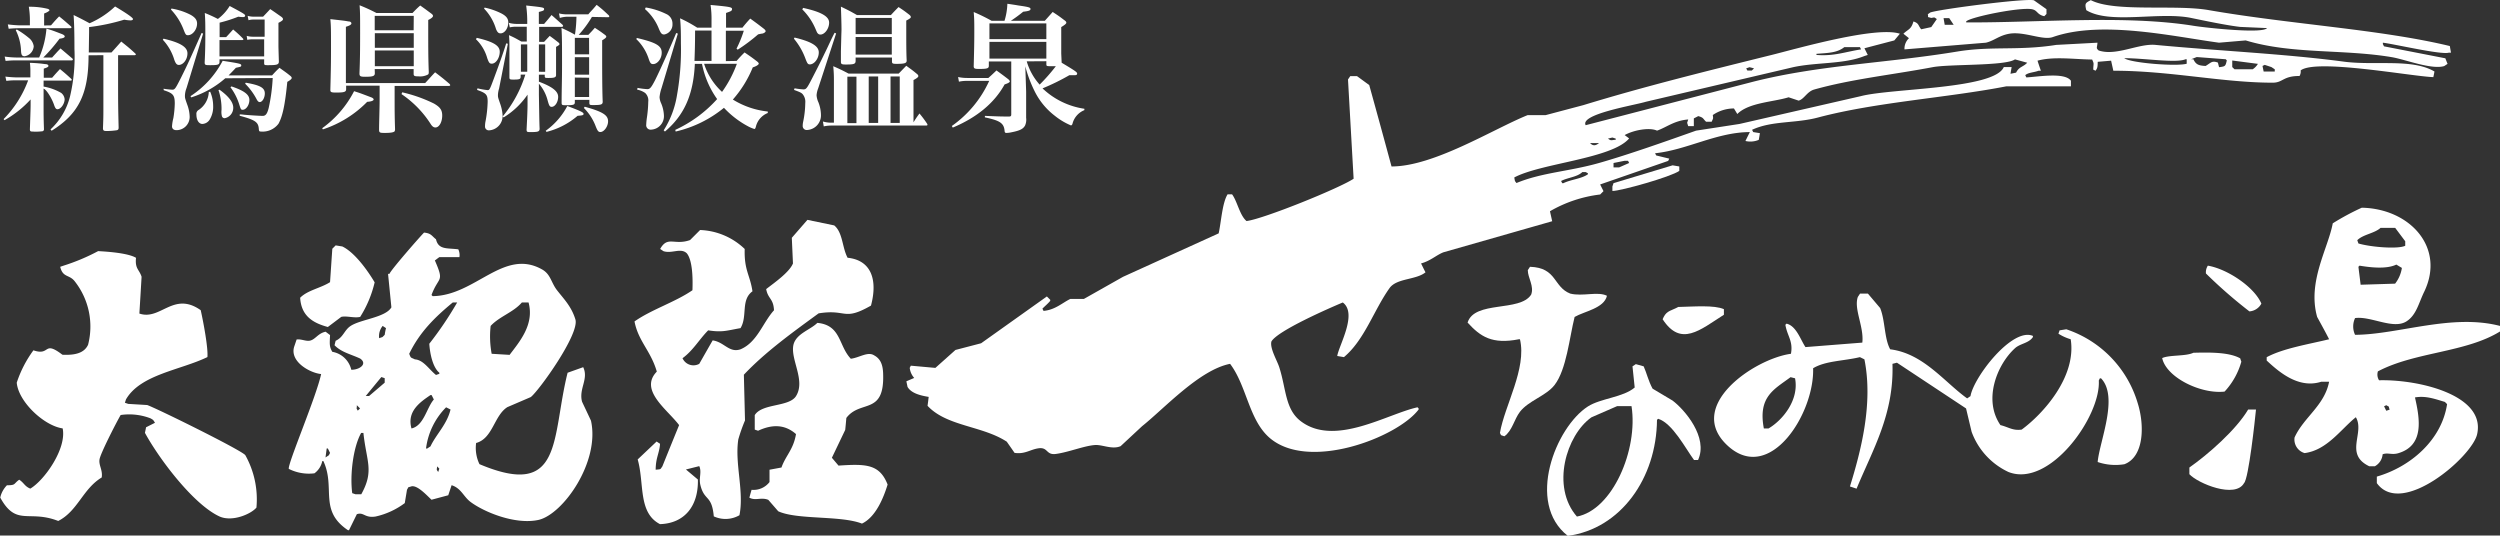
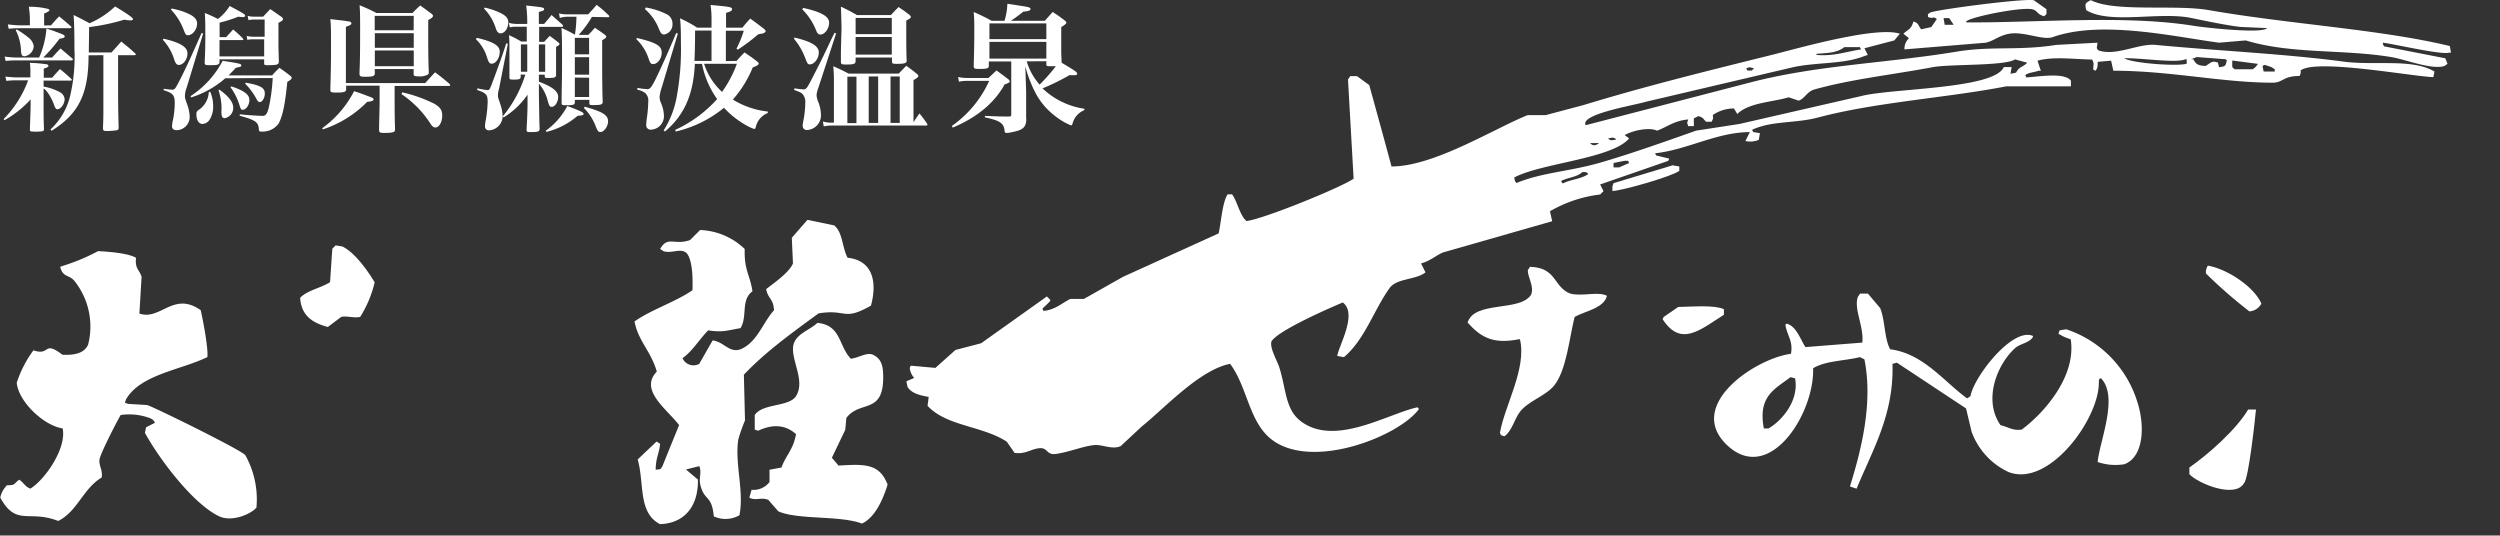
<svg xmlns="http://www.w3.org/2000/svg" viewBox="0 0 418.12 89.57">
  <rect x="0" y="0" width="418.12" height="89.57" fill="#333333" stroke="none" />
  <defs>
    <style>.cls-1{fill:#fff;}</style>
  </defs>
  <g id="レイヤー_2" data-name="レイヤー 2">
    <g id="レイヤー_1-2" data-name="レイヤー 1">
      <path class="cls-1" d="M279.74,27.65l1.12.19v.74c-1.4,1-9.81,3.37-11.19,3.36v-.75c.07-.18.13-.37.19-.56Z" />
      <path class="cls-1" d="M392,10.31C382.18,9,371.34,8.53,360.5,7.51c-2.85-.27-6.57,1.92-9.51.93-.48-.45-.25-.42-.19-1.3l-6.9.37c-6.28,1-10.79.16-16.6,1.12-11.83,1.95-22.79,2.21-33.94,5L265.2,20.94c-1-1.85,8.05-3.31,10.07-3.92l24.62-5.78c3.95-.86,8.47-.47,11.93-1.87l.56-.18-.56-1.12,5-1.31.93-1.12c-4-1.32-17.42,2.55-21.45,3.55C285,12,275.1,14.44,264.82,17.58l-6.34,1.68h-3c-5.74,2.32-15.68,8.59-22.75,8.58Q230.88,21,229,14.22c-.69-.49-1.37-1-2.05-1.49h-1.12l-.38.56q.47,8.3.94,16.6c-2.32,1.57-15.06,6.73-17.91,7.08-1.14-.95-1.54-3.29-2.42-4.47h-.75c-.9,1.46-1.08,4.71-1.49,6.53l-16,7.27L181.27,50H179c-1.36.67-2.53,1.82-4.47,2-.06-.12-.12-.25-.19-.37.45-.47.88-.8,1.31-1.31v-.18l-.56-.56-11,7.83-4.29,1.12-3.36,3-4.1-.37c-.07.12-.13.25-.19.37a3,3,0,0,0,.75,1.68l-1.31.56c.06.31.13.62.19.93.61,1.06,2.12,1.45,3.54,1.68-.06.5-.12,1-.19,1.49,3.21,3.45,9.15,3.32,13.25,6,.43.62.87,1.24,1.3,1.87,1.68.26,2.58-.53,3.92-.75,1.73-.29,1.29,1.16,3,.93,2.13-.29,4.72-1.36,6.53-1.49,1.23-.09,2.88.8,4.29.19L191,71.29c3.76-3,9.6-9.43,14.73-10.44,2.78,3.67,3.12,9.28,6.53,12.31,6.52,5.77,21.47,0,25-4.67v-.18l-.18-.19c-5,1.08-13.7,6.57-19.4,2.42-2.77-2-2.53-5.4-3.73-9.13-.36-1.12-1.6-3.17-1.31-4.29,1-1.79,9.66-5.58,11.94-6.53,2.5,1.86-.64,7.15-.93,8.95l1.12.19c3.46-2.89,5-7.87,7.64-11.56,1.21-1.66,4.4-1.33,6-2.62-.25-.49-.5-1-.74-1.49,1.6-.44,2.51-1.37,3.73-1.86L259.6,37c-.12-.55-.25-1.11-.37-1.67a21.81,21.81,0,0,1,8.39-2.8l.56-.56-.56-1.12L279,26.91l.18-.38L277,26c-.07-.12-.13-.25-.19-.37,5.3-.54,10.32-3.53,15.85-3.54-.25.49-.5,1-.74,1.49a3.57,3.57,0,0,0,2.23-.19c.07-.37.13-.75.19-1.12l-1.12-.18-.19-.38c3.29-1.54,7.24-1.05,11-2.05,9.75-2.59,21.52-3.28,31.52-5.22h10.81v-.93c-1-1.46-5.47-.67-7.46-.56l-.18-.38c.55-.47,1.45-.44,2.23-.74h.38c-.19-.56-.38-1.12-.56-1.68,2.72-.74,6.1-.23,9.14-.19.35.81.22.5.18,1.68l.38.19c.33-.42.36-.65.37-1.49l2.24-.19c.12.56.25,1.12.37,1.68,9.53,0,18.24,2,26.67,2,1.71,0,1.7-1.13,4.47-1.12a1.43,1.43,0,0,0,.19-.93c2.55-2,18.57,1,22.19,1.12.07-.31.13-.62.19-.94C403.39,9.75,397.25,11,392,10.31ZM303.8,9c2.06-.15,3.48-.18,4.66-1.12h2.61l.19.38c-2.72.42-4.48,1.16-7.46.93Zm-11.19,2.24.75.19-.38.37h-.74c-.06-.13-.13-.25-.19-.37Zm-7.09,8-.37-.19ZM269.67,23l.56.18v.19c-.85.08-.76.2-1.3-.19Zm-2.24.93c-.51.42-1,.54-1.49,0Zm-1.86,5.22c-1.08.76-2.82.86-4.1,1.49h-.19l-.19-.37c1.11-.58,2.7-.66,3.55-1.49h.56l.37.19ZM270.79,28h-.93v-.74l1.86-.37h.56c.07.12.13.24.19.37Zm66.39-15.85-.93.19c.06-.38.13-.75.19-1.12h-1.31c-1.59,3.71-18.7,3.52-23.87,4.85l-20.33,4.66-7.27,1.12c-4.93,1.75-11.28,4-16.23,5.41s-9.6,1.6-13.8,3.35c-.29-.36-.25-.25-.37-.93,4.47-2.4,16.33-3.12,19.21-6.53l-.75-.56c1.55-.86,4.2-1.32,5.41-.74,1.58-.54,2.85-1.68,5.22-1.87l-.18.56.18.56h.94v-1.3l.74-.38c.93.26.75.42,1.31.94h.93c.25-.58.29-.47.19-1.12A6.24,6.24,0,0,1,290,18.14l.56.93c1.89-1.92,6-2,8.58-2.8l1.68.56c.94-.26,1.4-1.52,2.61-1.86,6.28-1.76,13-2.45,19.77-3.73,2.9-.55,12.19-.18,13.8-1.31l2.05.56C338.36,11.23,337.67,11.13,337.18,12.17Zm28.54-1.49c-1.7.48-9.41-.12-10.45-.93,3.44,0,8.65.86,10.26.18h.19Zm5.41.56c-.07-.25-.13-.5-.19-.75-1-.37-1.12,0-2.05.56-1.21-.05-1.65-.27-2.05-1.12h-.38l.94-.37,4.85.37.18.19C372.2,11.09,372.2,11.1,371.13,11.24Zm5.59.37h-3l-.38-.37V10.12l4.29.56A2.76,2.76,0,0,1,376.72,11.61Zm3.73.37h-1.86c-.06-.31-.13-.62-.19-.93l.37-.18,1.12.37.56.37Z" />
      <path class="cls-1" d="M109.66,78.56c.93-.1.72,0,1.12-.56q1.39-3.45,2.8-6.9c-1.93-2.58-6.75-5.84-3.73-8.95-1-3.48-3.09-5.06-3.73-8.39,2.84-2,6.85-3.25,9.69-5.22.08-2.09,0-5-.93-6.16-1-1-2.5.09-3.91-.37l-.56-.37c1.26-2.26,2.37-.55,5-1.49l1.68-1.68a11.36,11.36,0,0,1,7.46,3.17c-.11,3.57.88,4.3,1.3,7.08-2,1.45-.79,4.17-2,6.16-2.36.41-3,.74-5.41.37-1.51,1.53-2.52,3.37-4.29,4.66a2,2,0,0,0,2.8.94c.75-1.31,1.49-2.62,2.24-3.92,1.93.26,2.76,2.14,4.66,1.49,2.79-1.17,3.71-4.44,5.6-6.53-.1-2-1-1.86-1.31-3.54,1.28-1,3.88-2.79,4.48-4.29-.06-1.43-.13-2.86-.19-4.29l2.61-3,4.48.93c1.45,1.18,1.32,3.71,2.24,5.41,3.93.4,5.07,3.65,3.91,8-4.68,2.67-4,.53-8.76,1.3-4.27,3.12-8.9,6.44-12.5,10.26.06,2.55.13,5.1.19,7.65a27.43,27.43,0,0,0-1.12,3.17c-.62,4.07,1,8.69.19,12.68a4.65,4.65,0,0,1-4.29.19c-.33-3.66-1.57-2.5-2.24-5.23-.3-1.21.27-2.16-.19-3.17l-2.23.56,2,1.68c.11,4.4-2.2,7.33-6.34,7.46-3.71-1.92-2.58-6.83-3.73-10.82l3.17-3c.18.13.37.25.56.37v.19C110.2,76,109.68,76.57,109.66,78.56Z" />
      <path class="cls-1" d="M16.41,42c1.75.09,5.05.34,6.34,1.12-.2,1.85.55,1.95.93,3.17q-.18,3.08-.37,6.15c3.54,1.22,5.7-3.79,10.26-.56.48,2.14,1.26,6.38,1.12,7.84-4.52,2.19-11.2,2.9-13.62,7.08l-.18.56.56.19,3.17.19c1.71.61,15.86,7.6,16.41,8.39a15.12,15.12,0,0,1,1.86,8.76c-.87,1.06-4,2.44-6.15,1.5-4.39-2-10.16-9.69-12.5-14,.07-.31.13-.62.19-.93l1.49-.75c-.3-.48-.23-.45-.74-.74a9.9,9.9,0,0,0-5-.56c-.71,1.22-3.4,6.45-3.54,7.45s.57,1.76.37,3c-3.16,1.9-4,5.61-7.27,7.27-4.93-1.93-7,1-9.7-3.91a4.28,4.28,0,0,1,1.12-2.06c1.52,0,1.06-.22,2.05-.93.8.51.93,1.13,1.86,1.49,2.33-1.37,6.11-6.67,5.41-10.07C7.37,71.21,3.08,67.2,2.8,64a19.33,19.33,0,0,1,2.79-5.41c2.91,1,1.59-1.75,4.85.74,2.12.1,3.65-.28,4.29-1.67A12.22,12.22,0,0,0,12.5,47.05c-.9-1.17-2-.58-2.43-2.43l.56-.19A34,34,0,0,0,16.41,42Z" />
      <path class="cls-1" d="M369.26,44.43c3.26.56,7.77,3.56,8.95,6.35a2.47,2.47,0,0,1-2,1.3,80.31,80.31,0,0,1-7.27-6.34A2,2,0,0,1,369.26,44.43Z" />
-       <path class="cls-1" d="M280.68,51.34c2.64-.06,6.05-.35,7.64.37v.93c-4,2.55-7.2,5.44-10.25.75l.18-.38C278.8,51.92,279.66,51.92,280.68,51.34Z" />
+       <path class="cls-1" d="M280.68,51.34c2.64-.06,6.05-.35,7.64.37v.93c-4,2.55-7.2,5.44-10.25.75l.18-.38Z" />
      <path class="cls-1" d="M136.7,54c4,.38,3.52,3.82,5.6,6,1.46-.19,2.85-1.26,3.91-.56,1,.54,1.44,1.48,1.49,3,.28,7.1-3.8,4.34-6.15,7.46-.06.68-.12,1.37-.19,2l-2.23,4.66,1.11,1.31c4.56-.3,6.86-.28,8.21,3.17-.69,2.26-2,5.45-4.29,6.53-3.58-1.39-10.81-.6-14-2.06L128.5,83.6c-1.19-.49-2.17.2-3.17-.37.12-.44.24-.88.37-1.31a3.37,3.37,0,0,0,3-1.3V78.56l2-.37c.7-2,2-3,2.43-5.59-1.87-1.65-4-1.65-6.34-.56l-.56-.19V69.43c1.23-2,5.73-1.33,6.9-3.18,1.69-2.68-1.11-6.32-.38-8.76C133.31,55.75,135.56,55.14,136.7,54Z" />
-       <path class="cls-1" d="M366.84,59c2.85-.08,6-.09,7.83.93.06.19.12.38.19.56a12.16,12.16,0,0,1-2.8,5c-3.95.46-9.74-2.35-10.44-5.6C362.81,59.33,365.54,59.62,366.84,59Z" />
      <path class="cls-1" d="M357.51,67.37a18.59,18.59,0,0,0-11.93-12.3l-1.12.18c-.06.19-.13.37-.19.56a8,8,0,0,0,2.05.93c1,6.27-4.61,12.48-8.2,15.11-1.5.21-2.19-.42-3.55-.75-2.95-4.29-.53-10.17,2.43-12.86.89-.81,2.31-.82,3-1.87v-.19c-3.45-1.49-9.91,6.9-10.44,10.07l-.56.38c-3.83-2.74-7.3-7.51-12.87-8.21-1-1.8-.83-4.83-1.68-6.9l-2.05-2.42h-1.31l-.37.56c-.71,2,1.05,5,.75,7.64l-9.51.75c-.82-1.21-1.52-3.54-3.17-3.92l-.19.19c.31,1.88,1.33,2.73.93,4.85C293.4,60,281.62,68,289.07,74.65c7,6.23,14.41-5.53,14.17-13.06,2.05-1.25,5.06-1.2,7.83-1.86l.75.37c1.51,7.46-.64,15.5-2.42,21.26l1.11.37c2.67-6.48,6.28-12.44,6-20.88l.75-.19,11.56,7.65.93,3.91a11.92,11.92,0,0,0,6.16,6.72c6.87,2.71,15.47-9.29,15.11-15.3l.18-.37h.19c3,3.1-.25,10.53-.56,14a9.18,9.18,0,0,0,4.47.37C358.57,76.41,358.72,71.19,357.51,67.37Zm-61.73,4.29H295c-1-5.3,1.68-6.51,4.47-8.58l.75.19C300.92,66.92,298.12,70.29,295.78,71.66Z" />
-       <path class="cls-1" d="M418.12,55.44v-.93c-8.05-2.09-16.93,1.43-24.24,1.49a3.3,3.3,0,0,1,0-2.8c2.61-.38,6.36,1.95,8.58.56,1.69-1.06,2.07-3.12,3-5C409,41.34,403,34.89,395,34.74a41.49,41.49,0,0,0-4.85,2.61c-.78,4.21-4.27,9.77-2.61,15.66.68,1.25,1.37,2.49,2,3.73-3.33.82-7.65,1.5-10.44,3v.56c2,1.86,5.32,4.78,9.14,3.54h1.3c-.77,4-4.25,5.94-5.78,9.33a2.37,2.37,0,0,0,1.68,2.61c3.76-.49,6.07-4,8.57-6,1.55,2.6-2,6.17,2.24,8.2h.94a2.51,2.51,0,0,0,1.3-2c.85-.33,1.49.14,2.61-.18,4.41-1.3,3.6-5.8,2.8-9.33,1.87-.33,3.47.31,5,.75l.37.37c-.9,6-6.11,10.49-11.75,12.12V80.8c4.17,5.81,16-4.48,16.78-8.2,1.45-6.53-9.78-9.17-16.41-9a1.79,1.79,0,0,1-.19-1.49C403.92,58.83,412.35,59,418.12,55.44Zm-17.53-8-5.78.18c-.12-1-.25-2-.37-3l.18-.19c1.76.29,4.5.63,6.16-.18l.93.56A5.59,5.59,0,0,1,400.59,47.42Zm-2.42-9.33h2.42l1.68,2.24v.75c-1.13.59-5.67.25-7.83-.38l-.19-.55C395.26,39.18,397.13,39.05,398.17,38.09Zm.93,29.66c.56.35.31,0,.56.74l-.56.19-.37-.75Z" />
      <path class="cls-1" d="M260,64.39c2-2.61,2.47-7.86,3.35-11.38,1.62-.95,4.93-1.44,5.41-3.54-1.52-.78-4.07.16-6.15-.37-2.86-1.13-2.19-4.33-6.72-4.48l-.37.56c0,1.29,1.1,2.69.56,4.1-1.89,2.94-9.45.94-10.63,4.67,2.16,2.37,4.11,3.67,8.58,2.79h.18c1.16,4.9-2.57,11.08-3.35,15.67l.18.37.56.19c1.32-.92,1.64-2.84,2.61-4.1C255.66,67,258.56,66.23,260,64.39Z" />
-       <path class="cls-1" d="M279.74,67l-3.35-2c-.71-1.3-1-2.66-1.49-3.73l-1.31-.37-.56.37c.12,1.18.25,2.36.37,3.54-1.94,1.66-5.67,1.79-7.83,3.17-5.38,3.46-10.41,16.13-3.36,21.64,8.85-1.18,14.84-9.65,14.92-19.4l.19-.18c2.4.73,4.6,5,6,6.89H284C285.74,73.14,281.75,68.51,279.74,67Zm-16,19.4c-4.37-5-1.78-13.63,2.42-16.6l4.29-1.87h2.42C274,75.21,269.69,85.29,263.71,86.4Z" />
      <path class="cls-1" d="M376,68.49h1.31c-.15,1.58-1.23,11.6-2,12.31-1.47,2.63-7.71.06-9.14-1.49V78.19C369.3,76,374,71.88,376,68.49Z" />
-       <path class="cls-1" d="M98.84,70.36c-.49-1.06-1-2.12-1.49-3.17-.59-2.16,1.14-3.79.19-5.78l-2.61.93C92.2,73.2,94.26,83.56,80.19,77.63a6.25,6.25,0,0,1-.56-3.54c2.8-.76,3-4.6,5.23-6l3.91-1.68c1.32-1,8.22-10.57,7.46-13-.68-2.22-2-3.47-3.17-5-.92-1.28-1-2.57-2.42-3.36-6.4-3.58-11.14,4.4-18.28,4.48l-.19-.19c1.19-3.23,2.21-2,.56-5.78l.75-.56h3.36a2.26,2.26,0,0,0-.19-1.3c-1.84-.24-3.32.11-3.73-1.68-.74-.58-.79-1-2-1.12-.76.77-5.58,6.28-5.78,6.9H64.9c.19,1.86.37,3.73.56,5.6-1,1.73-5.24,2-6.9,3.17-1,.71-1.16,1.86-2.42,2.42-.07.25-.13.5-.19.75,1.17,1.19,2.63,1.46,4.29,2.23,1.29.9-.13,1.9-1.49,1.87a3.94,3.94,0,0,0-3.17-3c-.51-.86-.45-1.28-.38-2.8l-.74-.56c-1.28.26-1.7,1.29-2.61,1.49-.69.15-1.43-.3-2.24-.19-.13.38-.25.75-.38,1.12-.88,2.53,2.57,4.47,4.48,4.66-.79,3.75-5.61,15-5.41,15.86a7.47,7.47,0,0,0,4.29.74,3.36,3.36,0,0,0,1.31-2.05h.18c2.09,4.47-.83,8.25,4.11,11.56h.18L59.68,86c1.18-.41,1.31.7,3.17.38a12.77,12.77,0,0,0,4.85-2.24c.12-.75.25-1.49.37-2.24.36-.56,0-.31.75-.56,1-.22,2.55,1.5,3.35,2.24l2.8-.75c.19-.56.37-1.12.56-1.68,1.6.5,2,1.93,3.17,2.8,2.26,1.69,7.48,3.86,11.38,3C94.19,86,100.37,77.24,98.84,70.36ZM82.06,54.51c1.47-1.59,3.82-2.28,5.22-3.92H88.4c1,3.69-1.53,6.58-3.17,8.76l-3-.18A15.8,15.8,0,0,1,82.06,54.51ZM55,76.14l-.56.37L54.64,75h.19l.37.75Zm4.66-8.39.56.56-.38.37C59.51,68.13,59.7,68.49,59.68,67.75Zm.74,14.92h-.93l-.56-.19c-.41-3.11.17-7.71,1.49-10.07h.38C61.29,77.24,62.61,78.72,60.42,82.67ZM64.34,64l-2.61,2.23h-.56l2.61-3.17.56.19Zm0-8-.37.37-.56.19A2.71,2.71,0,0,1,64,54.51l.56.37C64.46,55.25,64.4,55.62,64.34,56Zm4.48,15.66C68,68.74,70.36,67.2,72,66.07h.18c.13.25.25.5.38.74C71.33,68.23,70.91,71.18,68.82,71.66Zm4.47,7.28c-.36-.51-.22-.32-.18-.94l.37.38C73.42,78.56,73.35,78.75,73.29,78.94ZM72,74.65l-.56.37h-.19a11.88,11.88,0,0,1,3.36-6.9l.74.37C74.75,71,72.94,72.64,72,74.65ZM71.8,57.49c.11,1.76.62,4,1.68,4.85v.18l-.56.19c-1.19-.94-2.08-2.51-3.54-2.61-.68-.35-.64-.13-.94-.93,1.77-3.66,4.33-6.14,7.28-8.58h.74A57.88,57.88,0,0,1,71.8,57.49Z" />
      <path class="cls-1" d="M54.83,54.69,57.07,53c.87-.22,2.18.24,3.17,0a18.87,18.87,0,0,0,2.42-5.78c-1.11-1.88-3.31-5-5.41-6l-1.11-.18-.56.56c-.13,1.86-.25,3.73-.38,5.59-1.55,1-3.76,1.34-5,2.61C50.39,52.84,52.3,54,54.83,54.69Z" />
      <path class="cls-1" d="M409.55,8.81h.37c-.06-.37-.13-.74-.19-1.11-11.62-2.8-26.51-3.61-40.28-6-5.6-1-15.81.39-19.77-1.68-.87.48-1.05.51-.75,1.68,3.93,2.42,12.21.21,17.53,1.3,2.36.49,6,1.25,8.21,1.5l4.1.18h.38c-.53,1-10,0-12.31-.37-11.35-1.82-25.72-.51-38-.56V3.59c.63-.75,9.57-2.55,11.19-2,.75.23.72.87,1.87,1.12l.37-.37V1.54L340.17.05C338.74-.33,324,1.59,322.82,2.1c-.65.49-.28.08-.37.75L323,3c.63-.11.45-.14.93.19L323,4.53l-1.68.37c-.55-.64-.34-1-1.3-1.31-.38,1.35-.86,1.27-1.68,2.05l.93.75a2.43,2.43,0,0,0-.75,1.87l13.62-1.12c1.37-.32,2.21-1.21,3.92-1.5,2.51-.42,5.58,1.16,7.27.56,8.1-2.85,20.06-.11,27.79.94l4.47-.38c7.7,2.34,16.28,1.43,24.43,2.8,2.25.38,6.66,2.13,8.77,1.49l.56-.37c-.13-.31-.25-.62-.37-.93l-10.26-2-.19-.38V7.14C400.37,7.35,408.28,9.2,409.55,8.81Zm-84.3-4.66c-.06-.37-.13-.74-.19-1.12H326l.75,1.12Z" />
      <path class="cls-1" d="M5.08,12.45V12.1A11.1,11.1,0,0,0,5,10.51a22.27,22.27,0,0,1,2.53.21c.39,0,.57.14.57.3s-.13.25-.78.46V13H8.72c.59-.67.68-.78,1.31-1.45.87.71,1,.83,1.88,1.63a.24.24,0,0,1,.09.17.13.13,0,0,1-.13.13H7.29v1a8.85,8.85,0,0,1,2.94,1.06,1.5,1.5,0,0,1,.58,1.05c0,.79-.65,1.68-1.2,1.68-.23,0-.37-.18-.53-.62-.39-1.19-1.28-2.64-1.79-2.83,0,.74,0,1.11,0,3.39,0,.68,0,1.56.06,3.28v.09a.33.33,0,0,1-.23.37A8.68,8.68,0,0,1,5.38,22C5.1,22,5,21.92,5,21.62c.12-3.54.12-3.66.12-4.16v-.83A17.59,17.59,0,0,1,.76,20.1L.6,19.92a18.14,18.14,0,0,0,4.11-6.49H3c-.69,0-1.11,0-1.94.1L.9,12.81a18.68,18.68,0,0,0,2,.14H5.08ZM8.72,9.62c.22-.26.48-.53.73-.81s.46-.48.67-.71l2,1.7a.25.25,0,0,1,.07.14.18.18,0,0,1-.2.16H2.78c-.5,0-.92,0-1.84.09L.78,9.46a15.21,15.21,0,0,0,2,.16H6.55A15,15,0,0,0,7.77,4.79c1,.3,1,.3,2.49.87.39.14.57.3.57.44s-.18.3-.87.37A27.86,27.86,0,0,1,7.24,9.62ZM8.53,4.24c.64-.74.74-.86,1.36-1.5.89.71,1,.83,1.93,1.63.07.07.14.14.14.19a.2.2,0,0,1-.19.16H3.29c-.46,0-.88,0-1.84.09l-.14-.73a19.81,19.81,0,0,0,2,.16H5V3.62a14.31,14.31,0,0,0-.18-2.49A12.61,12.61,0,0,1,8,1.48c.16.06.28.16.28.23s-.21.29-.9.55v2Zm-5.72.69a15,15,0,0,1,2,1.4,2.13,2.13,0,0,1,.83,1.4A1.8,1.8,0,0,1,4.12,9.41c-.42,0-.56-.21-.6-.85a8.34,8.34,0,0,0-.88-3.5Zm12,4.32c0,6.46-1.65,9.79-6.18,12.62l-.18-.23a11.23,11.23,0,0,0,3.28-5.59,28.92,28.92,0,0,0,.72-7.88c0-2.76-.05-4.33-.14-5.66,1.31.65,1.49.74,2.67,1.38a14.75,14.75,0,0,0,4.27-2.81C21.5,2.42,22.24,3,22.24,3.18s-.21.23-.46.23a6.5,6.5,0,0,1-1-.12A33.76,33.76,0,0,1,14.9,4.53v.83l-.05,3.41h3.8c.8-.88.9-1,1.63-1.82,1.11.9,1.27,1,2.35,2,.07.07.09.09.09.14s-.07.14-.18.14H19.75V14c0,2.67,0,3.77.09,7.33,0,.3-.09.42-.36.46a11.24,11.24,0,0,1-1.64.12c-.48,0-.59-.07-.62-.42.05-1.35.07-1.83.07-2.89,0-.39,0-1.2,0-2.37v-7Z" />
      <path class="cls-1" d="M27.35,6.47c2.83.66,4,1.4,4,2.46s-.74,1.93-1.43,1.93c-.34,0-.53-.21-.76-.83a8.45,8.45,0,0,0-1.93-3.38Zm0,8.37A14,14,0,0,0,28.8,15c.43,0,.52-.13,1.42-1.9,1.06-2.12,1.57-3.22,3.5-7.59l.25.11-2.78,9.13A3.73,3.73,0,0,0,30.93,16c0,.36,0,.41.4,1.54a6.28,6.28,0,0,1,.39,1.95,2.21,2.21,0,0,1-2.19,2.28c-.48,0-.76-.23-.76-.65A7.7,7.7,0,0,1,29,19.73a17.09,17.09,0,0,0,.23-2.39c0-1.42-.26-1.74-1.84-2.25ZM28.68,1.43A10.7,10.7,0,0,1,31.9,2.49c.74.43,1.06.85,1.06,1.45,0,1-.76,1.95-1.52,1.95-.34,0-.41-.09-.76-1a10.07,10.07,0,0,0-2.09-3.29Zm9,11.66a15.88,15.88,0,0,1-5.7,3.2l-.12-.21a15.73,15.73,0,0,0,5.38-5.91c2.85.44,3.11.5,3.11.76s-.14.23-.9.41c-.6.65-.83.87-1.22,1.27h7.27c.57-.62.66-.72,1.24-1.27.83.6,1,.69,1.77,1.31.21.16.28.28.28.39s-.14.32-.74.65c-.37,3.79-.78,5.75-1.47,7A3.31,3.31,0,0,1,43.65,22c-.3,0-.34-.07-.37-.51-.09-1.08-.64-1.44-3.19-2.13l0-.23c.39,0,.76.07.85.07,1.06.09,2.55.18,3,.18s.74-.28,1-1.33a30,30,0,0,0,.67-5Zm-2.53,2.25a6,6,0,0,1,.5,2.37A4.08,4.08,0,0,1,35.07,20a1.53,1.53,0,0,1-1.22.73c-.59,0-1-.64-1-1.58a.74.74,0,0,1,.37-.76,3.78,3.78,0,0,0,1.7-3Zm2.67-9.13c.39-.41.78-.85,1.17-1.28A19.46,19.46,0,0,1,40.59,6.4a.37.37,0,0,1,.12.18c0,.07-.07.12-.23.12H36.71V9.43h7.47V6.58h-2a3.66,3.66,0,0,0-.82.09L41.26,6a4,4,0,0,0,1,.14h2V3.27H42.43a3,3,0,0,0-.87.11l-.14-.73a3.9,3.9,0,0,0,1,.14H44c.39-.42.8-.83,1.19-1.27.9.6,1,.69,1.84,1.27.21.16.3.27.3.41s-.09.28-.76.62c0,1.13,0,1.66,0,2.78v.92c0,.37,0,.37.07,2.76,0,.53-.3.62-1.79.62-.58,0-.67,0-.67-.36V9.92H36.71v.43c0,.46-.26.55-1.48.55-.87,0-1,0-1-.48.09-1.77.11-2.92.11-4.64s0-2.4-.09-3.61a23.07,23.07,0,0,1,2.19,1A7.69,7.69,0,0,0,38.41,1C40.64,2.19,41,2.4,41,2.6s-.16.26-.36.26a6.53,6.53,0,0,1-.79-.07,23.14,23.14,0,0,1-3.12,1V6.21ZM36.71,15c1.51,1.08,2.3,2.1,2.3,3a1.76,1.76,0,0,1-1.43,1.77.47.47,0,0,1-.48-.39,3,3,0,0,1-.05-1,9.75,9.75,0,0,0-.51-3.31Zm2-.55c2.14.72,3,1.38,3,2.26s-.57,1.65-1.12,1.65c-.28,0-.32-.07-.58-.9a9.44,9.44,0,0,0-1.47-2.87Zm2.39-.62c2.41.42,3.19.85,3.19,1.8,0,.73-.41,1.44-.85,1.44-.18,0-.32-.11-.5-.43A10.48,10.48,0,0,0,41,14Z" />
      <path class="cls-1" d="M53.89,21.44a17.41,17.41,0,0,0,5.33-6.19c1,.32,1,.32,2.79,1,.32.11.48.25.48.39s-.25.34-1.08.39A18.39,18.39,0,0,1,54,21.64Zm4-7.11v.58c0,.46-.3.57-1.64.57-.85,0-1-.05-1-.46.09-3.45.11-4.55.11-7,0-3.08,0-3.63-.11-4.82,2.39.27,2.39.27,3.06.39.3,0,.46.16.46.32s-.16.34-.92.57v9.41H71.11c.88-.94.9-1,1.66-1.8,1.15.88,1.31,1,2.41,1.94a.5.5,0,0,1,.12.2c0,.09-.1.14-.23.14H66v2.46c0,1.5,0,2.46.07,4.74a.78.78,0,0,1-.07.39c-.16.18-.67.27-1.54.27s-1.06,0-1.06-.52c0-1.18.09-3.68.09-4.88V14.33Zm4.8-2.09c0,.48-.3.6-1.63.6-.8,0-.94-.1-.94-.56.09-2.23.11-3.81.11-6.87,0-2.9,0-3.31-.09-4.53a29.65,29.65,0,0,1,2.81,1.29H69A16.8,16.8,0,0,1,70.28.92c.88.62,1,.72,1.84,1.34.21.16.3.27.3.41s-.2.39-.8.67c0,5,0,6.16.09,8.65,0,.27,0,.41-.18.5a2.8,2.8,0,0,1-1.54.28c-.67,0-.81-.07-.81-.42v-.8H62.67Zm6.51-9.59H62.67V5.06h6.51Zm-6.51,2.9V8h6.51V5.55Zm0,2.89v2.63h6.51V8.44Zm4.58,7a24.06,24.06,0,0,1,5.31,1.88c1,.58,1.38,1.06,1.38,2,0,1.1-.51,2-1.13,2-.3,0-.53-.16-.8-.58a17.15,17.15,0,0,0-4.88-5Z" />
      <path class="cls-1" d="M79.74,6.33c2.76.64,3.84,1.29,3.84,2.32s-.64,2-1.33,2c-.37,0-.49-.17-.76-.92A7,7,0,0,0,79.6,6.56Zm.12,8.44a11.72,11.72,0,0,0,1.67.3c.33,0,.35,0,1.06-1.91S84.13,9,84.66,7.25l.28.07-1.47,7.49a4.08,4.08,0,0,0-.19,1.08c0,.37,0,.37.37,1.45a7,7,0,0,1,.41,2,2.4,2.4,0,0,1-2.27,2.46.63.63,0,0,1-.67-.69,4,4,0,0,1,.09-.85,20.22,20.22,0,0,0,.35-3.22c0-1.2-.21-1.45-1.77-2Zm1.19-13.5a11.45,11.45,0,0,1,2.85,1c.78.42,1.11.85,1.11,1.47,0,1-.62,1.84-1.29,1.84-.35,0-.53-.18-.76-.71a8.28,8.28,0,0,0-2-3.43Zm7.13,2.46A19.72,19.72,0,0,0,88,.92c2.81.3,3,.33,3,.6s-.21.3-.88.48V4H91l.67-.78c.18-.23.39-.46.57-.71.9.78,1,.89,1.82,1.61a.43.43,0,0,1,.12.23c0,.07-.1.14-.21.14h-3.8V7H91l.94-1c.72.53.81.6,1.48,1.12.11.12.16.19.16.26s-.09.2-.58.46V9.2c0,1.15,0,1.8,0,3.36,0,.37-.28.48-1.2.48-.6,0-.69,0-.69-.32v-.23H90.13v1.17c2.26.85,3.22,1.61,3.22,2.53s-.55,1.68-1.08,1.68c-.32,0-.43-.18-.66-1A6.85,6.85,0,0,0,90.13,14v1.86c.05,2.78.07,4.67.12,5.65,0,.49-.23.58-1.45.58-.64,0-.73,0-.73-.44.09-1.7.16-3.29.16-4.23V15.83a13.19,13.19,0,0,1-4,3.81l-.16-.16a20.38,20.38,0,0,0,3.79-7h-.78v.3c0,.46-.16.53-1.22.53-.62,0-.66-.05-.66-.44,0-1.24,0-2.34,0-4.83,0-.8,0-1.33-.07-2.16,1,.46,1.11.53,2.05,1.06h.92V4.47H86.41a4.63,4.63,0,0,0-1.15.11l-.16-.76A5.11,5.11,0,0,0,86.39,4h1.79Zm0,3.7H87.12V12h1.06Zm3,4.58V7.43H90.13V12Zm.09,9.86a11.85,11.85,0,0,0,3.61-4.14c2.28.85,2.72,1.08,2.72,1.31s-.16.26-1,.33a12.62,12.62,0,0,1-5.2,2.69ZM99,2.83a18.56,18.56,0,0,1-2.21,3h1.61L99,5.2l.49-.55c.83.55.94.62,1.65,1.15.19.14.26.23.26.34s-.16.3-.69.6V8.83c0,2.53,0,6.14.09,8.17,0,.48-.25.57-1.52.57-.62,0-.71,0-.71-.39V16.7H96.14v.41c0,.42-.23.49-1.52.49-.62,0-.69-.05-.69-.42,0-2.27.07-3.52.07-6.32,0-3.38,0-4.58-.09-6.19,1.1.51,1.42.67,2.25,1.13a22.09,22.09,0,0,0,.25-3H94.78A4.77,4.77,0,0,0,93.63,3l-.14-.76a5.4,5.4,0,0,0,1.24.16h3.66c.23-.28.48-.55.74-.83s.43-.5.66-.76c1,.78,1.13.92,2,1.73a.36.36,0,0,1,.11.21c0,.09-.06.13-.23.13Zm-.48,3.5H96.14V9.09h2.39ZM96.14,9.57v2.92h2.39V9.57Zm0,3.4v3.25h2.39V13Zm1.65,4.88c3,.83,3.91,1.4,3.91,2.44,0,.85-.67,1.79-1.29,1.79-.32,0-.46-.16-.76-.9a8.7,8.7,0,0,0-2-3.12Z" />
      <path class="cls-1" d="M106.51,6.35c3.24.76,4.16,1.31,4.16,2.46,0,1-.71,1.91-1.44,1.91-.35,0-.49-.16-.72-.83a8,8,0,0,0-2.09-3.35Zm.12,8.35a11.6,11.6,0,0,0,1.65.21c.42,0,.65-.28,1.29-1.52.85-1.7,2.6-5.61,3.52-7.87l.28.1-2.74,9.15a6.56,6.56,0,0,0-.32,1.47,2.68,2.68,0,0,0,.25,1,5.84,5.84,0,0,1,.48,2.07,2.25,2.25,0,0,1-2.11,2.37.74.74,0,0,1-.85-.83,10.4,10.4,0,0,1,.11-1.15,20.67,20.67,0,0,0,.23-2.69,1.71,1.71,0,0,0-.53-1.47,3.54,3.54,0,0,0-1.33-.55ZM108,1.25a12.2,12.2,0,0,1,3.4,1.08A1.74,1.74,0,0,1,112.47,4a1.69,1.69,0,0,1-1.38,1.77c-.39,0-.55-.16-.88-.92a8.51,8.51,0,0,0-2.34-3.33Zm15.2,8.94a17.87,17.87,0,0,1,1.33-1.42c1,.69,1.15.78,2.07,1.49.21.16.3.28.3.39s-.23.37-1,.62a18.88,18.88,0,0,1-3.33,5.38,13.77,13.77,0,0,0,5.84,2v.25a3.29,3.29,0,0,0-2,2.32c-.07.25-.13.35-.25.35a5.73,5.73,0,0,1-1.08-.46,15.39,15.39,0,0,1-4-3.08A19.76,19.76,0,0,1,113,22l-.06-.28a21.48,21.48,0,0,0,7-5.15,15.08,15.08,0,0,1-2.53-5.89h-1.2c-.23,5.11-1.75,8.58-5,11.32L111,21.8a15.54,15.54,0,0,0,2.23-5.91,43.22,43.22,0,0,0,.65-8.67c0-1.56,0-2.66-.14-4.16a23,23,0,0,1,2.87,1.57H119V3.43a16.07,16.07,0,0,0-.16-2.6c3.29.3,3.59.37,3.59.69s-.23.37-1,.65V4.63h2.74a19.63,19.63,0,0,1,1.31-1.52c1.08.78,1.24.9,2.25,1.68.23.18.32.32.32.43s-.21.33-.57.4c-.1,0-.39.06-.69.13a28.93,28.93,0,0,1-3.41,2.56l-.2-.17a19.36,19.36,0,0,0,1.22-3h-3v5.08ZM119,5.11h-2.75c0,2.46-.05,3.66-.1,5.08H119Zm-1.24,5.56a10.88,10.88,0,0,0,3,4.7,19.38,19.38,0,0,0,2.48-4.7Z" />
      <path class="cls-1" d="M132.89,6.28c2.86.69,4.05,1.43,4.05,2.49s-.78,2-1.49,2c-.33,0-.42-.14-.72-.9a11.17,11.17,0,0,0-1.95-3.4Zm0,8.49a13,13,0,0,0,1.48.18c.48,0,.59-.16,1.58-2.09,1.2-2.32,1.57-3.11,2.14-4.28s1-2.18,1.5-3.1l.25.11-3,9.18a4,4,0,0,0-.27,1.15,3.35,3.35,0,0,0,.3,1.17,6,6,0,0,1,.43,2.05,2.45,2.45,0,0,1-2.29,2.6.67.67,0,0,1-.76-.7,3.27,3.27,0,0,1,.07-.64,16.38,16.38,0,0,0,.36-3.17,2,2,0,0,0-.43-1.47c-.23-.26-.49-.37-1.45-.72Zm1.43-13.45c3,.66,4.35,1.42,4.35,2.46s-.76,2-1.45,2a.56.56,0,0,1-.46-.21c-.1-.11-.1-.11-.35-.69a10.22,10.22,0,0,0-2.23-3.31Zm5.15,12.3c0-.74,0-1.34-.11-2.55,1.24.55,1.42.64,2.57,1.24h8.37L151.57,11c.85.62,1,.71,1.72,1.31.21.16.3.28.3.42s-.16.32-.81.66v7.06c.35-.55.49-.78,1-1.47a19.19,19.19,0,0,1,1.27,1.7.45.45,0,0,1,.07.19c0,.09-.09.13-.23.13H138.94a5.71,5.71,0,0,0-1.17.14l-.14-.82a5.08,5.08,0,0,0,1.29.2h.55ZM140.74,5c0-.94-.05-2.55-.1-3.89,1.34.65,1.52.74,2.69,1.41H149c.6-.65.69-.74,1.28-1.34.88.58,1,.67,1.78,1.27.2.16.27.28.27.39s0,.21-.76.6c0,4.21,0,5.19.07,6.69,0,.44-.34.55-1.7.55-.67,0-.76-.07-.76-.44V9.62H143.1v.53c0,.55-.23.64-1.63.64-.71,0-.83-.07-.83-.48l0-1.71.07-2.71Zm2.5,7.82h-1.52v7.77h1.52ZM149.15,3H143.1V5.71h6.05ZM143.1,6.19V9.13h6.05V6.19Zm3.77,6.6h-1.58v7.77h1.58Zm3.61,7.77V12.79h-1.54v7.77Z" />
      <path class="cls-1" d="M160.24,12.88a7.07,7.07,0,0,0,1.56.16h3.5c.67-.59.76-.69,1.36-1.26.94.69,1.08.78,2,1.49.16.16.23.26.23.35s-.11.25-.87.5c-1.7,3.09-4.62,5.52-8.67,7.22l-.16-.27a18.58,18.58,0,0,0,6.25-7.54H161.8a6,6,0,0,0-1.42.13Zm17.32-2.39c2.39,1.43,2.59,1.59,2.59,1.82s-.2.27-.46.27-.55,0-.85,0a37.15,37.15,0,0,1-4.48,2.2,12.83,12.83,0,0,0,7,3.41l0,.23a3.34,3.34,0,0,0-2,2.32c-.07.16-.14.23-.26.23a11.3,11.3,0,0,1-2.69-1.61A11.7,11.7,0,0,1,173,15.18a21.39,21.39,0,0,1-1.52-4.09l.14,4.23c0,.18,0,.67,0,1.38s0,.92,0,3a2.41,2.41,0,0,1-.18,1.29c-.32.59-.9.87-2.35,1.15a3.71,3.71,0,0,1-.76.09c-.23,0-.3-.07-.32-.42-.14-1.22-.78-1.65-3.29-2.18l0-.25c2.2.09,2.64.11,4,.11.32,0,.41-.07.41-.37V10.28h-3.75V11c0,.44-.27.53-1.63.53-.73,0-.87-.07-.9-.41.07-2.72.1-4,.1-5.71s0-2.23-.1-3.4a30.33,30.33,0,0,1,3,1.47H168a10.71,10.71,0,0,0,.48-2.85c.78.11,1.54.23,1.8.28,1.77.25,2.07.34,2.07.59s-.26.35-1.22.46a25.1,25.1,0,0,1-2.07,1.52h5.68L176.06,2c.94.62,1.08.71,1.93,1.36.26.18.35.3.35.43s-.12.3-.85.74c0,3.15,0,3.61,0,4.41ZM175,6.54V3.91h-9.52V6.54ZM165.48,7V9.8H175V7Zm6.24,3.26a10,10,0,0,0,2.16,3.89,30.46,30.46,0,0,0,2.71-3.08c-.34,0-.53,0-.83,0-.64,0-.76,0-.76-.32v-.51Z" />
    </g>
  </g>
</svg>